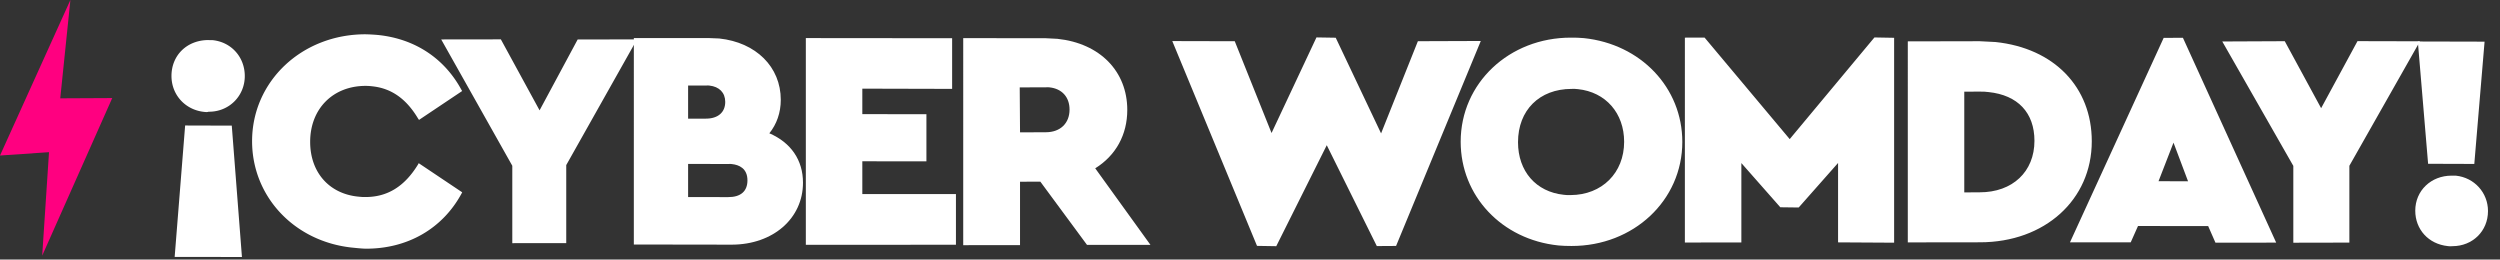
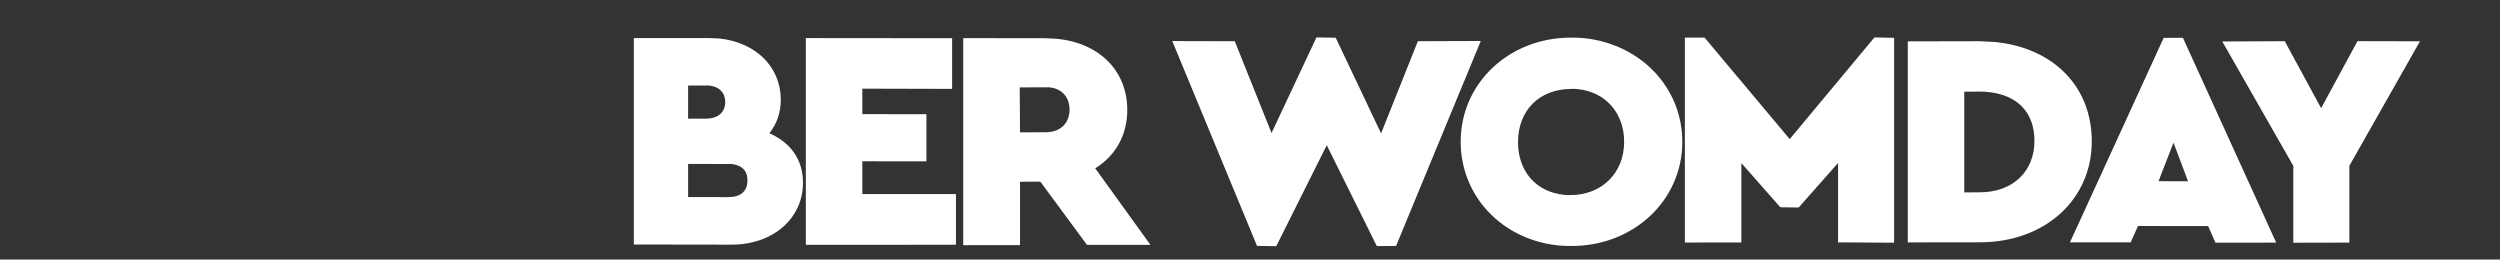
<svg xmlns="http://www.w3.org/2000/svg" width="183" height="19" fill="none">
  <rect width="100%" height="100%" fill="#333333" stroke="none" />
  <g fill-rule="evenodd" fill="#fff">
    <path d="M85.811 3.007l4.573.011 2.693 6.719 3.288-6.998 1.41.023 3.32 7.003 2.694-6.748L108.394 3l-6.202 15.003-1.41.009-3.663-7.383-3.696 7.392-1.41-.023-6.202-14.991zm29.693 3.519c-.157-.016-.314-.033-.47-.018-2.348.004-3.915 1.558-3.915 3.901 0 2.124 1.315 3.637 3.352 3.85.156.016.344.036.501.021 2.287-.01 3.915-1.62 3.915-3.901 0-2.093-1.347-3.641-3.382-3.854m-1.441 11.441c-4.135-.433-7.142-3.623-7.142-7.591 0-4.281 3.54-7.627 8.081-7.62.313.002.627.003.94.036 4.166.436 7.203 3.63 7.203 7.598 0 4.281-3.57 7.624-8.112 7.617-.344-.005-.657-.006-.97-.039m9.269-15.212l1.442-.005 6.232 7.433 6.202-7.442 1.441.026v14.998l-4.103-.024v-5.812l-2.882 3.26-1.346-.017-2.851-3.235v5.811l-4.135.004V2.755zm20.452 11.329l1.128-.007c2.412.003 4.009-1.517 4.009-3.767 0-2.062-1.222-3.346-3.351-3.57-.219-.023-.408-.043-.627-.034l-1.159.003v7.373.001zm-4.134-11.056l5.262-.011 1.159.059c4.291.45 7.047 3.3 7.047 7.269 0 4.281-3.445 7.387-8.175 7.391l-5.293.007V3.027v.001zm18.354 10.235l2.161.008-1.065-2.83-1.096 2.822zm.376-10.49l1.409-.008 6.828 14.995-4.447.002-.532-1.212-5.137-.007-.532 1.194-4.448.002 6.859-14.966zm9.49 9.369l-5.2-9.106 4.574-.021 2.662 4.904 2.662-4.908 4.573.011-5.168 9.113v5.623l-4.103.008v-5.624z" />
-     <path d="M176.985 3.037l4.886.012-.752 8.951-3.382-.011-.752-8.952zm2.193 14.977c-1.409-.148-2.381-1.218-2.381-2.593 0-1.469 1.159-2.566 2.662-2.564.094.01.188-.012.313.002 1.347.141 2.349 1.246 2.349 2.59 0 1.469-1.128 2.569-2.6 2.571-.125.018-.219.008-.344-.005l.001-.001z" />
  </g>
-   <path d="M0 11.384L5.153 0l-.742 7.198 3.805-.019-5.127 11.534.499-7.574L0 11.384z" fill="#ff0080" />
  <g fill-rule="evenodd" fill="#fff">
-     <path d="M14.945 8.191c-1.394-.147-2.393-1.255-2.393-2.631 0-1.516 1.139-2.632 2.718-2.628.116.012.209-.001.302.008 1.371.145 2.346 1.25 2.346 2.626 0 1.469-1.162 2.629-2.648 2.612-.093.037-.209.025-.325.013V8.19zm-1.394.995l3.415.01.744 9.616-4.925-.007.767-9.62h-.001zm12.219 8.938c-4.228-.446-7.317-3.734-7.317-7.791 0-4.384 3.647-7.823 8.293-7.823a13.61 13.61 0 0 1 .952.054c2.671.282 4.832 1.699 6.086 4.023l.047.075-3.159 2.115-.07-.101c-.86-1.443-1.951-2.211-3.345-2.358a3.93 3.93 0 0 0-.511-.031c-2.369.007-4.042 1.672-4.042 4.097 0 2.215 1.371 3.782 3.485 4.006.163.017.348.037.534.033 1.649.01 2.904-.79 3.88-2.389l.047-.089 3.183 2.132-.047.089c-1.394 2.581-3.972 4.058-7.038 4.038-.325-.011-.65-.046-.975-.08M46.629 2.883l-5.18 9.201v5.713L37.5 17.8v-5.666l-5.204-9.247 4.367-.006 2.834 5.196 2.788-5.186 4.344-.008z" />
    <path d="M50.369 8.687l1.301-.003c.883 0 1.417-.457 1.417-1.226 0-.677-.442-1.119-1.162-1.195-.07-.007-.163-.017-.232-.001h-1.324v2.425.001zm0 5.736l2.927.006c.929.004 1.417-.434 1.417-1.226 0-.886-.627-1.138-1.139-1.193-.093-.01-.163-.017-.255-.004l-2.95-.008v2.425h.001zM46.374 2.785l5.552.003.72.029c2.694.285 4.507 2.085 4.507 4.486 0 .956-.302 1.787-.836 2.454 1.579.68 2.462 1.962 2.462 3.617 0 2.612-2.184 4.526-5.204 4.535l-7.178-.011V2.787l-.023-.002h.001zm12.613.003l10.709.01v3.708l-6.574-.017v1.866l4.692.005v3.451l-4.692-.005v2.402h6.853v3.707l-10.988.007V2.788zm15.68 6.901l1.905-.009c1.045-.006 1.719-.658 1.719-1.661 0-.91-.557-1.528-1.464-1.624-.07-.007-.163-.017-.255-.004l-1.928.007.023 3.29h.001zm-4.158-6.898l6.039.007.859.044c3.113.329 5.11 2.381 5.11 5.203 0 1.819-.837 3.339-2.346 4.276l4.042 5.603h-4.645l-3.415-4.628-1.487.007v4.64l-4.158.004V2.79v.001z" />
  </g>
</svg>